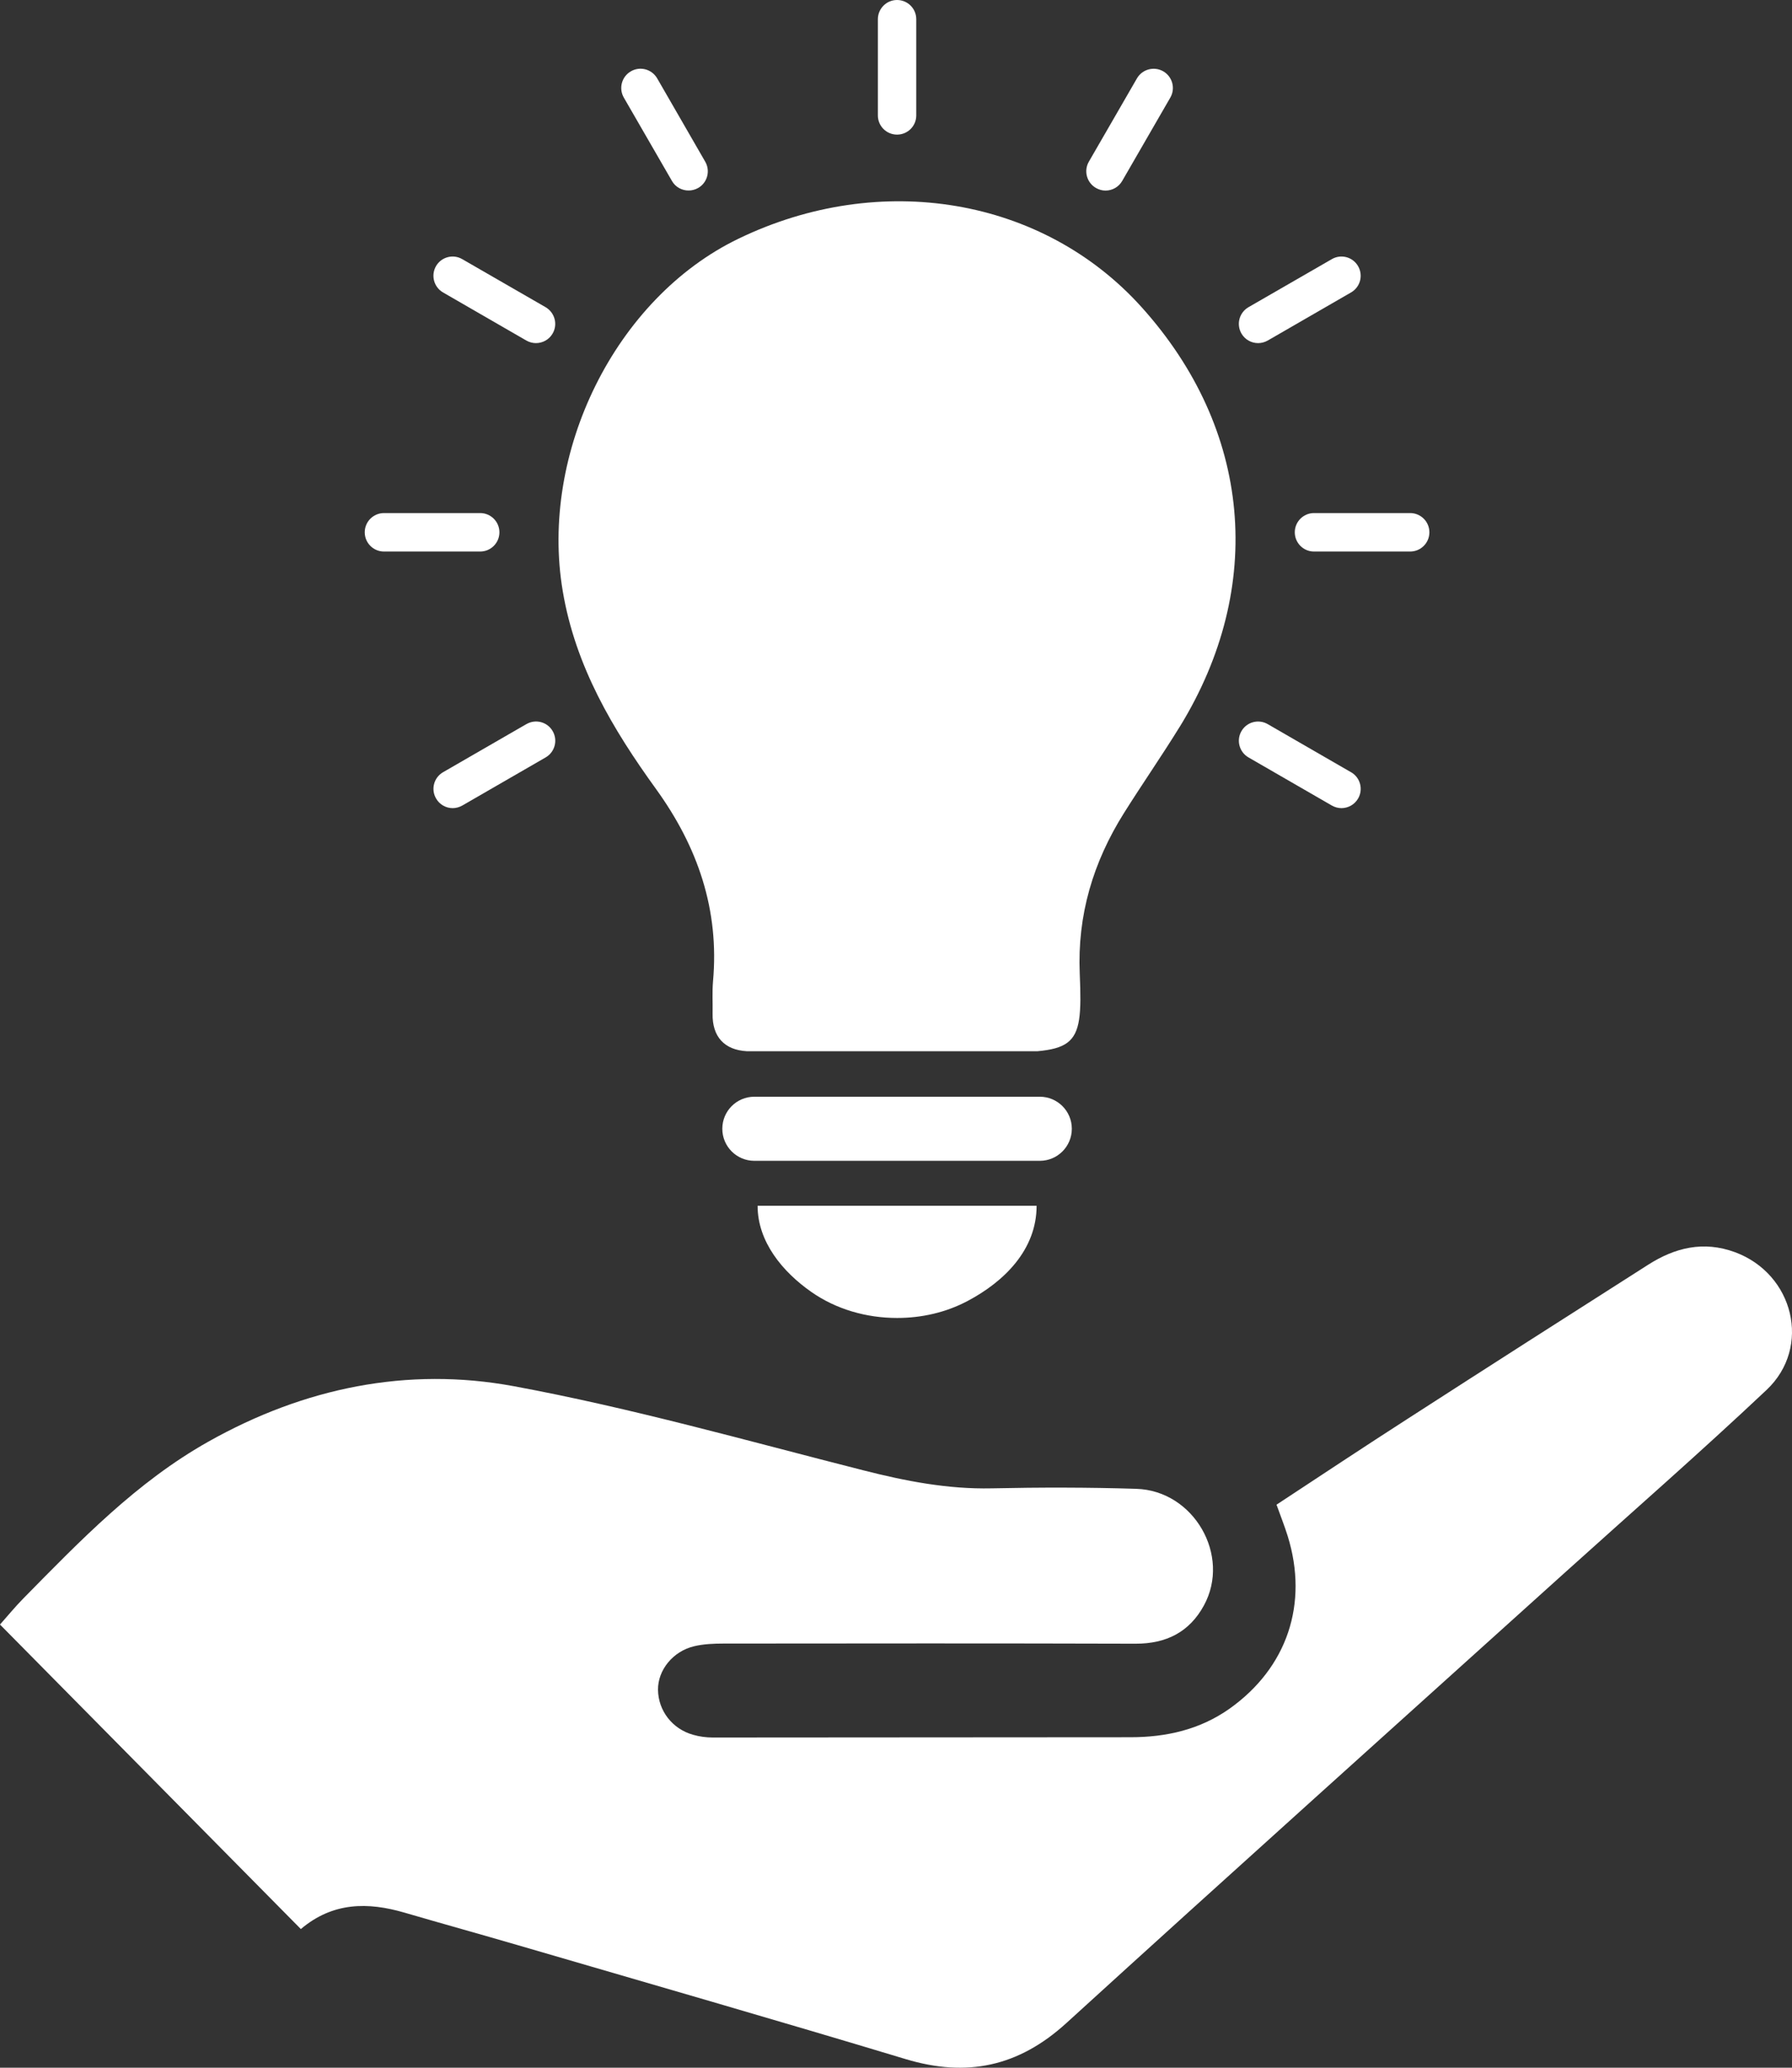
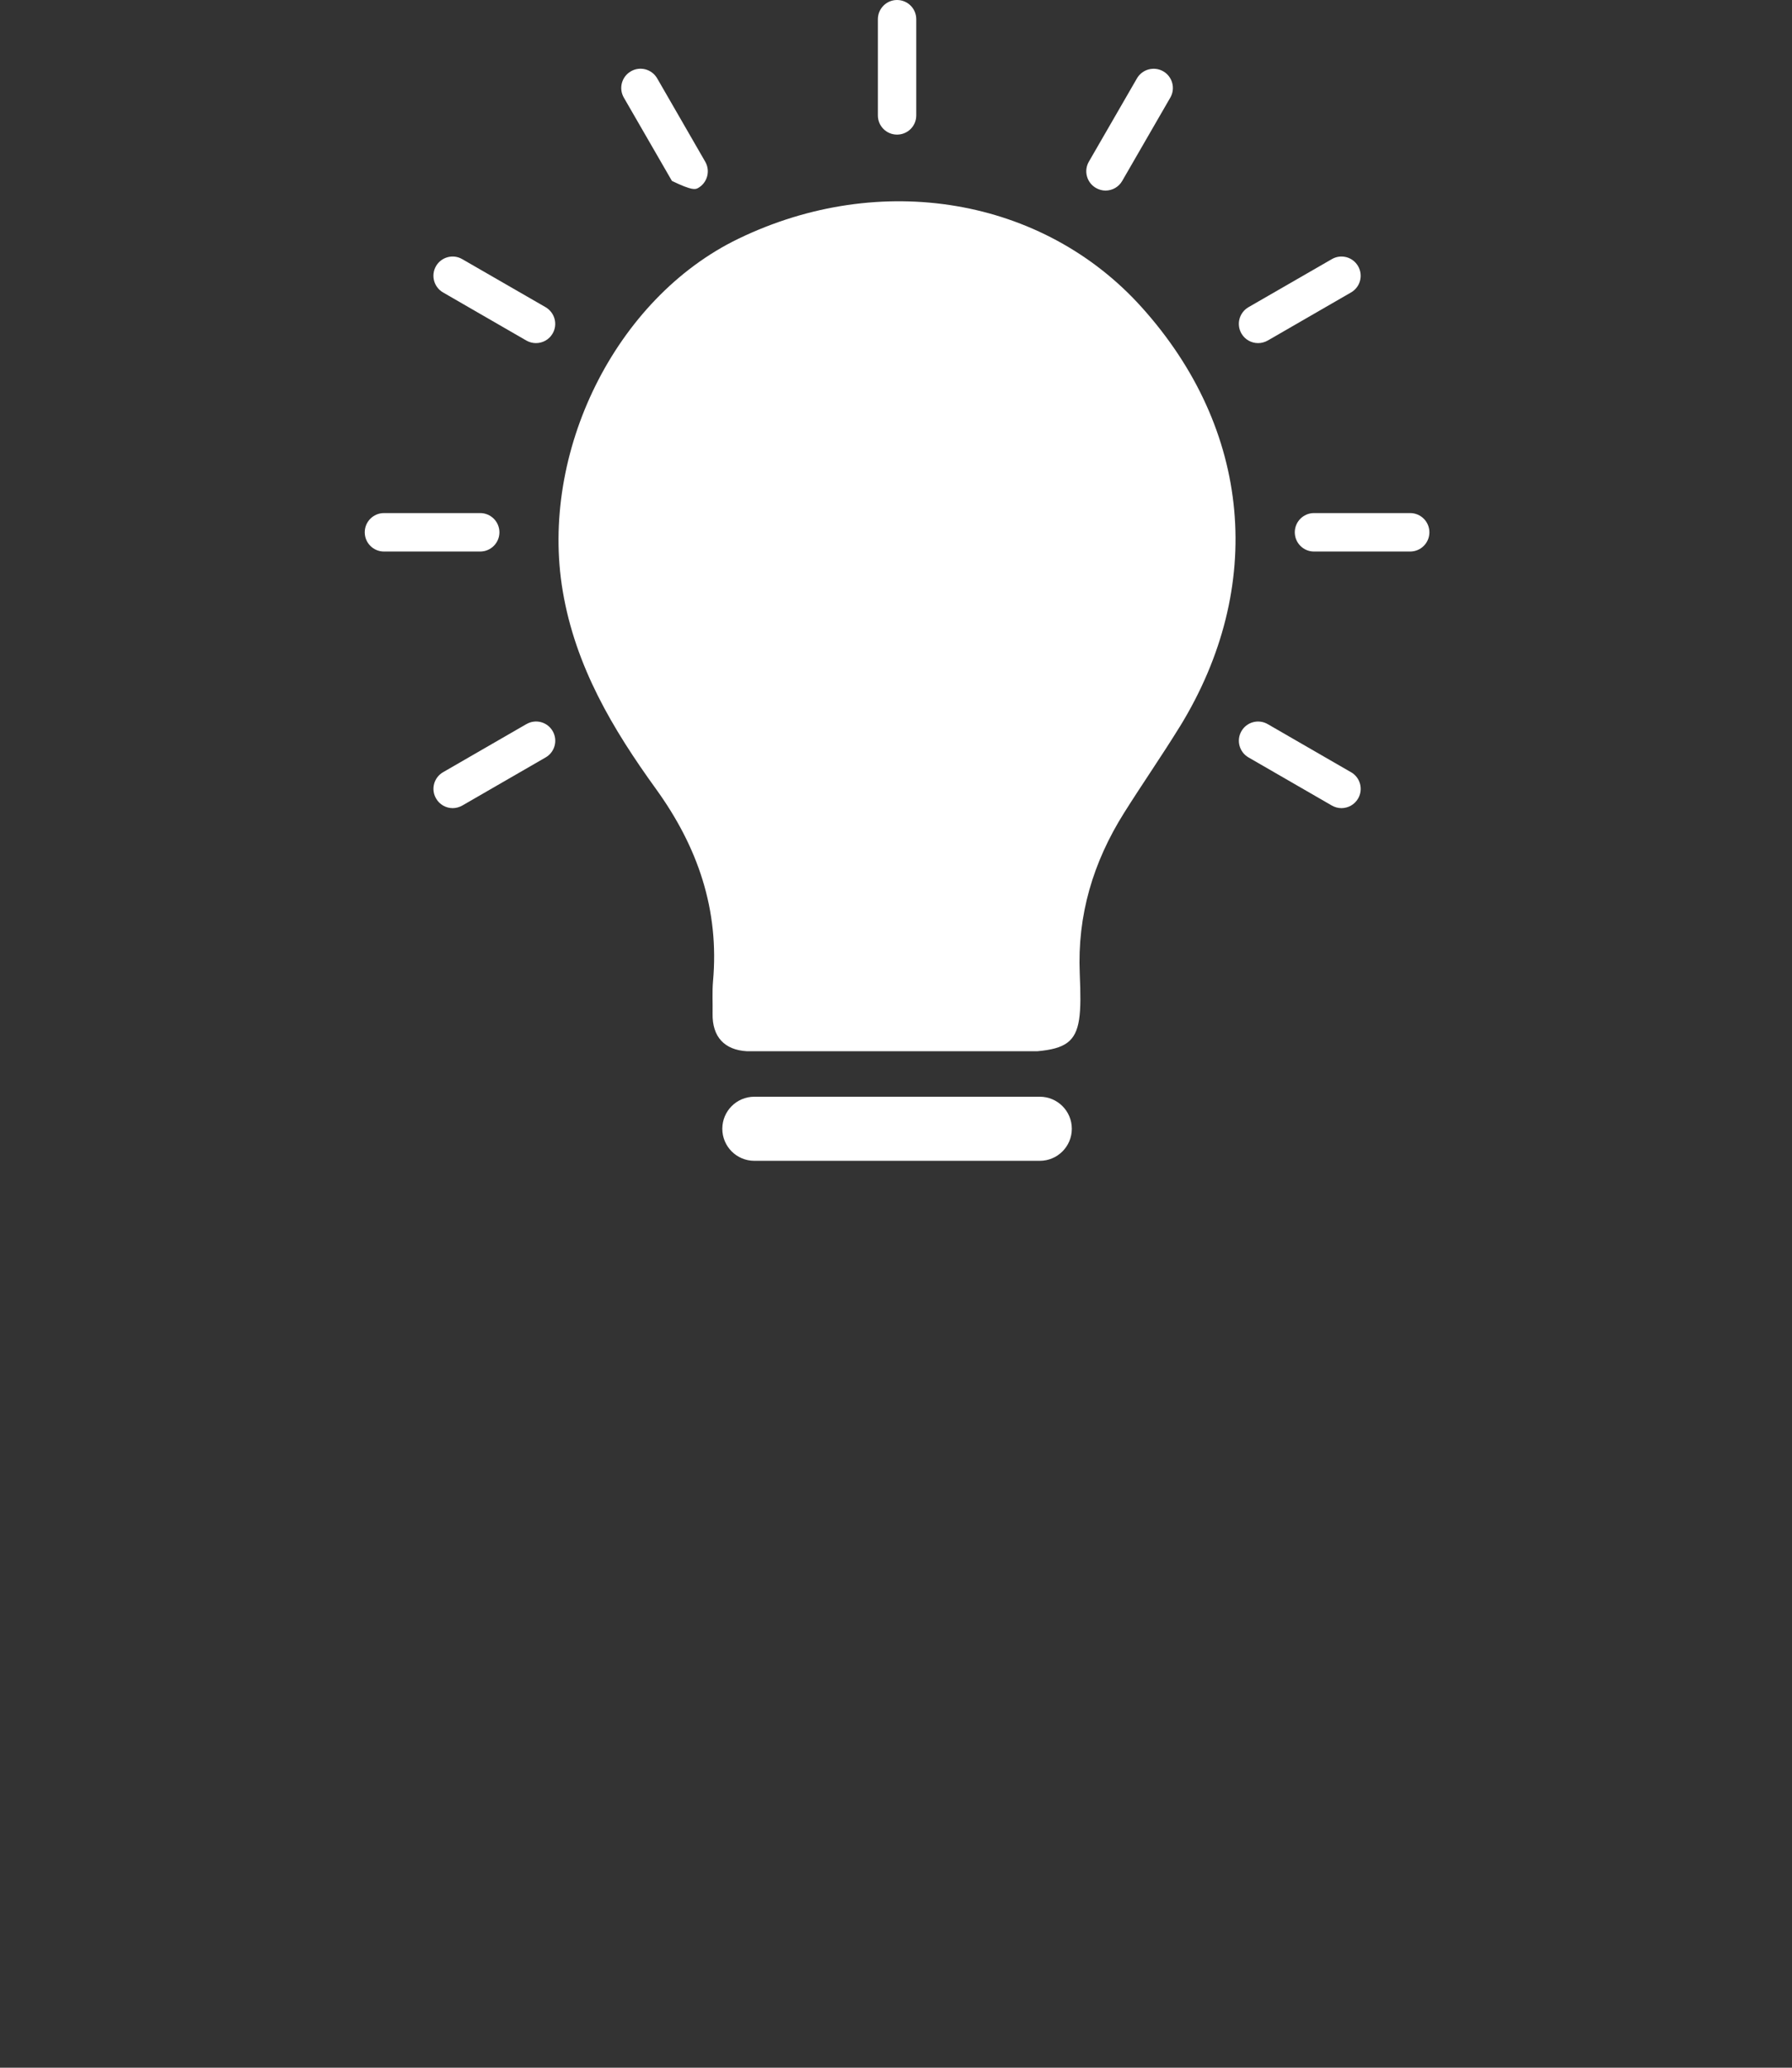
<svg xmlns="http://www.w3.org/2000/svg" width="26" height="30" viewBox="0 0 26 30" fill="none">
  <rect x="0" y="0" width="26" height="30" fill="#333333" stroke="none" />
-   <path d="M4.364 27.987C2.91 26.516 1.466 25.054 0 23.57C0.102 23.456 0.215 23.317 0.34 23.19C1.166 22.351 1.98 21.503 3.024 20.916C4.412 20.135 5.911 19.826 7.455 20.112C9.162 20.428 10.839 20.904 12.524 21.332C13.14 21.489 13.752 21.608 14.39 21.594C15.089 21.579 15.788 21.579 16.487 21.601C17.322 21.627 17.862 22.569 17.468 23.292C17.257 23.681 16.919 23.849 16.475 23.848C14.484 23.842 12.492 23.844 10.5 23.846C10.358 23.846 10.211 23.852 10.074 23.884C9.763 23.957 9.543 24.232 9.547 24.518C9.551 24.821 9.755 25.086 10.058 25.17C10.149 25.196 10.246 25.209 10.341 25.209C12.361 25.209 14.381 25.205 16.401 25.205C16.921 25.205 17.409 25.095 17.839 24.791C18.676 24.197 18.988 23.267 18.683 22.286C18.638 22.141 18.581 21.999 18.521 21.831C19.156 21.413 19.792 20.991 20.434 20.578C21.592 19.831 22.752 19.089 23.914 18.349C24.303 18.101 24.716 18 25.171 18.167C26.025 18.481 26.29 19.546 25.63 20.167C24.669 21.073 23.674 21.942 22.693 22.827C20.284 25.001 17.869 27.168 15.471 29.353C14.778 29.984 14.029 30.143 13.14 29.875C11.272 29.311 9.396 28.772 7.524 28.225C6.973 28.064 6.42 27.911 5.869 27.75C5.338 27.595 4.83 27.595 4.365 27.988L4.364 27.987Z" fill="white" />
  <path d="M17.116 10.545C16.856 10.967 16.573 11.374 16.309 11.794C15.861 12.507 15.629 13.275 15.666 14.13C15.691 14.703 15.676 14.986 15.486 15.128C15.391 15.199 15.252 15.234 15.052 15.252H10.837C10.512 15.234 10.332 15.044 10.339 14.704C10.342 14.548 10.332 14.392 10.345 14.239C10.439 13.198 10.123 12.286 9.52 11.45C8.89 10.579 8.349 9.67 8.165 8.577C7.825 6.569 8.927 4.327 10.713 3.464C12.774 2.467 15.131 2.866 16.562 4.455C18.158 6.226 18.368 8.511 17.116 10.546V10.545Z" fill="white" />
-   <path d="M10.992 17.494C10.992 18.018 11.356 18.454 11.771 18.744C12.134 18.998 12.573 19.122 13.017 19.122C13.373 19.122 13.726 19.042 14.04 18.875C14.565 18.597 15.04 18.136 15.04 17.494H10.992Z" fill="white" />
  <path d="M15.086 15.912H10.945C10.688 15.912 10.48 16.12 10.48 16.377C10.48 16.634 10.688 16.842 10.945 16.842H15.086C15.343 16.842 15.551 16.634 15.551 16.377C15.551 16.12 15.343 15.912 15.086 15.912Z" fill="white" />
  <path d="M13.015 0C12.862 0 12.737 0.125 12.737 0.279V1.675C12.737 1.829 12.862 1.953 13.015 1.953C13.169 1.953 13.294 1.829 13.294 1.675V0.279C13.294 0.124 13.169 0 13.015 0Z" fill="white" />
-   <path d="M9.535 1.137C9.457 1.003 9.287 0.957 9.153 1.035C9.02 1.112 8.974 1.282 9.051 1.416L9.749 2.625C9.8 2.715 9.894 2.764 9.99 2.764C10.038 2.764 10.086 2.752 10.13 2.727C10.264 2.65 10.309 2.479 10.232 2.346L9.535 1.137Z" fill="white" />
+   <path d="M9.535 1.137C9.457 1.003 9.287 0.957 9.153 1.035C9.02 1.112 8.974 1.282 9.051 1.416L9.749 2.625C10.038 2.764 10.086 2.752 10.13 2.727C10.264 2.65 10.309 2.479 10.232 2.346L9.535 1.137Z" fill="white" />
  <path d="M7.916 4.457L6.707 3.76C6.574 3.682 6.403 3.728 6.326 3.861C6.249 3.995 6.295 4.166 6.428 4.243L7.637 4.941C7.681 4.966 7.729 4.978 7.776 4.978C7.873 4.978 7.967 4.928 8.018 4.839C8.096 4.705 8.049 4.535 7.916 4.457H7.916Z" fill="white" />
  <path d="M7.246 7.723C7.246 7.569 7.121 7.444 6.967 7.444H5.571C5.417 7.444 5.292 7.569 5.292 7.723C5.292 7.877 5.417 8.002 5.571 8.002H6.967C7.121 8.002 7.246 7.877 7.246 7.723Z" fill="white" />
  <path d="M7.637 10.506L6.428 11.204C6.295 11.281 6.249 11.452 6.327 11.585C6.378 11.675 6.472 11.725 6.568 11.725C6.616 11.725 6.664 11.712 6.708 11.687L7.917 10.989C8.05 10.912 8.096 10.742 8.019 10.608C7.942 10.474 7.772 10.428 7.638 10.506H7.637Z" fill="white" />
  <path d="M19.602 11.204L18.393 10.506C18.26 10.429 18.089 10.474 18.012 10.608C17.935 10.741 17.981 10.912 18.114 10.989L19.323 11.687C19.367 11.712 19.415 11.725 19.463 11.725C19.559 11.725 19.653 11.675 19.705 11.585C19.782 11.451 19.736 11.281 19.603 11.204H19.602Z" fill="white" />
  <path d="M20.46 7.444H19.064C18.911 7.444 18.786 7.569 18.786 7.723C18.786 7.877 18.911 8.002 19.064 8.002H20.46C20.614 8.002 20.739 7.877 20.739 7.723C20.739 7.569 20.614 7.444 20.46 7.444Z" fill="white" />
  <path d="M18.254 4.978C18.301 4.978 18.349 4.966 18.393 4.941L19.602 4.243C19.736 4.166 19.782 3.995 19.704 3.861C19.627 3.728 19.457 3.682 19.323 3.76L18.114 4.457C17.98 4.535 17.935 4.705 18.012 4.839C18.063 4.928 18.157 4.978 18.253 4.978H18.254Z" fill="white" />
  <path d="M16.878 1.035C16.744 0.958 16.573 1.004 16.496 1.137L15.798 2.346C15.721 2.479 15.767 2.65 15.901 2.727C15.945 2.752 15.992 2.765 16.04 2.765C16.137 2.765 16.231 2.714 16.282 2.625L16.98 1.416C17.057 1.283 17.011 1.112 16.878 1.035Z" fill="white" />
  <path d="M17.438 7.971L17.392 8.658H15.249C15.186 8.584 15.125 8.51 15.062 8.436C15.094 7.893 14.93 7.338 14.562 6.896C13.818 6.001 12.522 5.907 11.667 6.686C11.109 7.194 10.878 7.947 10.99 8.658H8.591C8.591 8.653 8.591 8.647 8.591 8.641L8.677 7.336C8.69 7.15 8.844 7.009 9.022 7.022L10.001 7.093C10.133 7.102 10.256 7.026 10.315 6.902C10.316 6.901 10.316 6.899 10.317 6.898C10.376 6.774 10.36 6.626 10.273 6.522L9.629 5.747C9.512 5.606 9.526 5.392 9.661 5.269L10.603 4.411C10.738 4.288 10.941 4.303 11.059 4.444L11.704 5.218C11.791 5.322 11.928 5.359 12.054 5.316C12.055 5.316 12.057 5.315 12.058 5.314C12.184 5.27 12.273 5.154 12.282 5.016L12.35 3.991C12.362 3.805 12.516 3.663 12.694 3.676L13.941 3.766C14.119 3.779 14.254 3.941 14.241 4.127L14.173 5.152C14.164 5.29 14.237 5.419 14.355 5.481C14.356 5.481 14.358 5.482 14.359 5.482C14.478 5.544 14.619 5.527 14.719 5.437L15.459 4.763C15.594 4.64 15.798 4.655 15.915 4.795L16.735 5.782C16.853 5.923 16.838 6.136 16.704 6.258L15.964 6.933C15.864 7.024 15.829 7.169 15.871 7.3C15.871 7.301 15.871 7.303 15.872 7.304C15.914 7.436 16.026 7.529 16.158 7.538L17.137 7.609C17.315 7.622 17.449 7.784 17.437 7.97L17.438 7.971Z" fill="white" />
</svg>